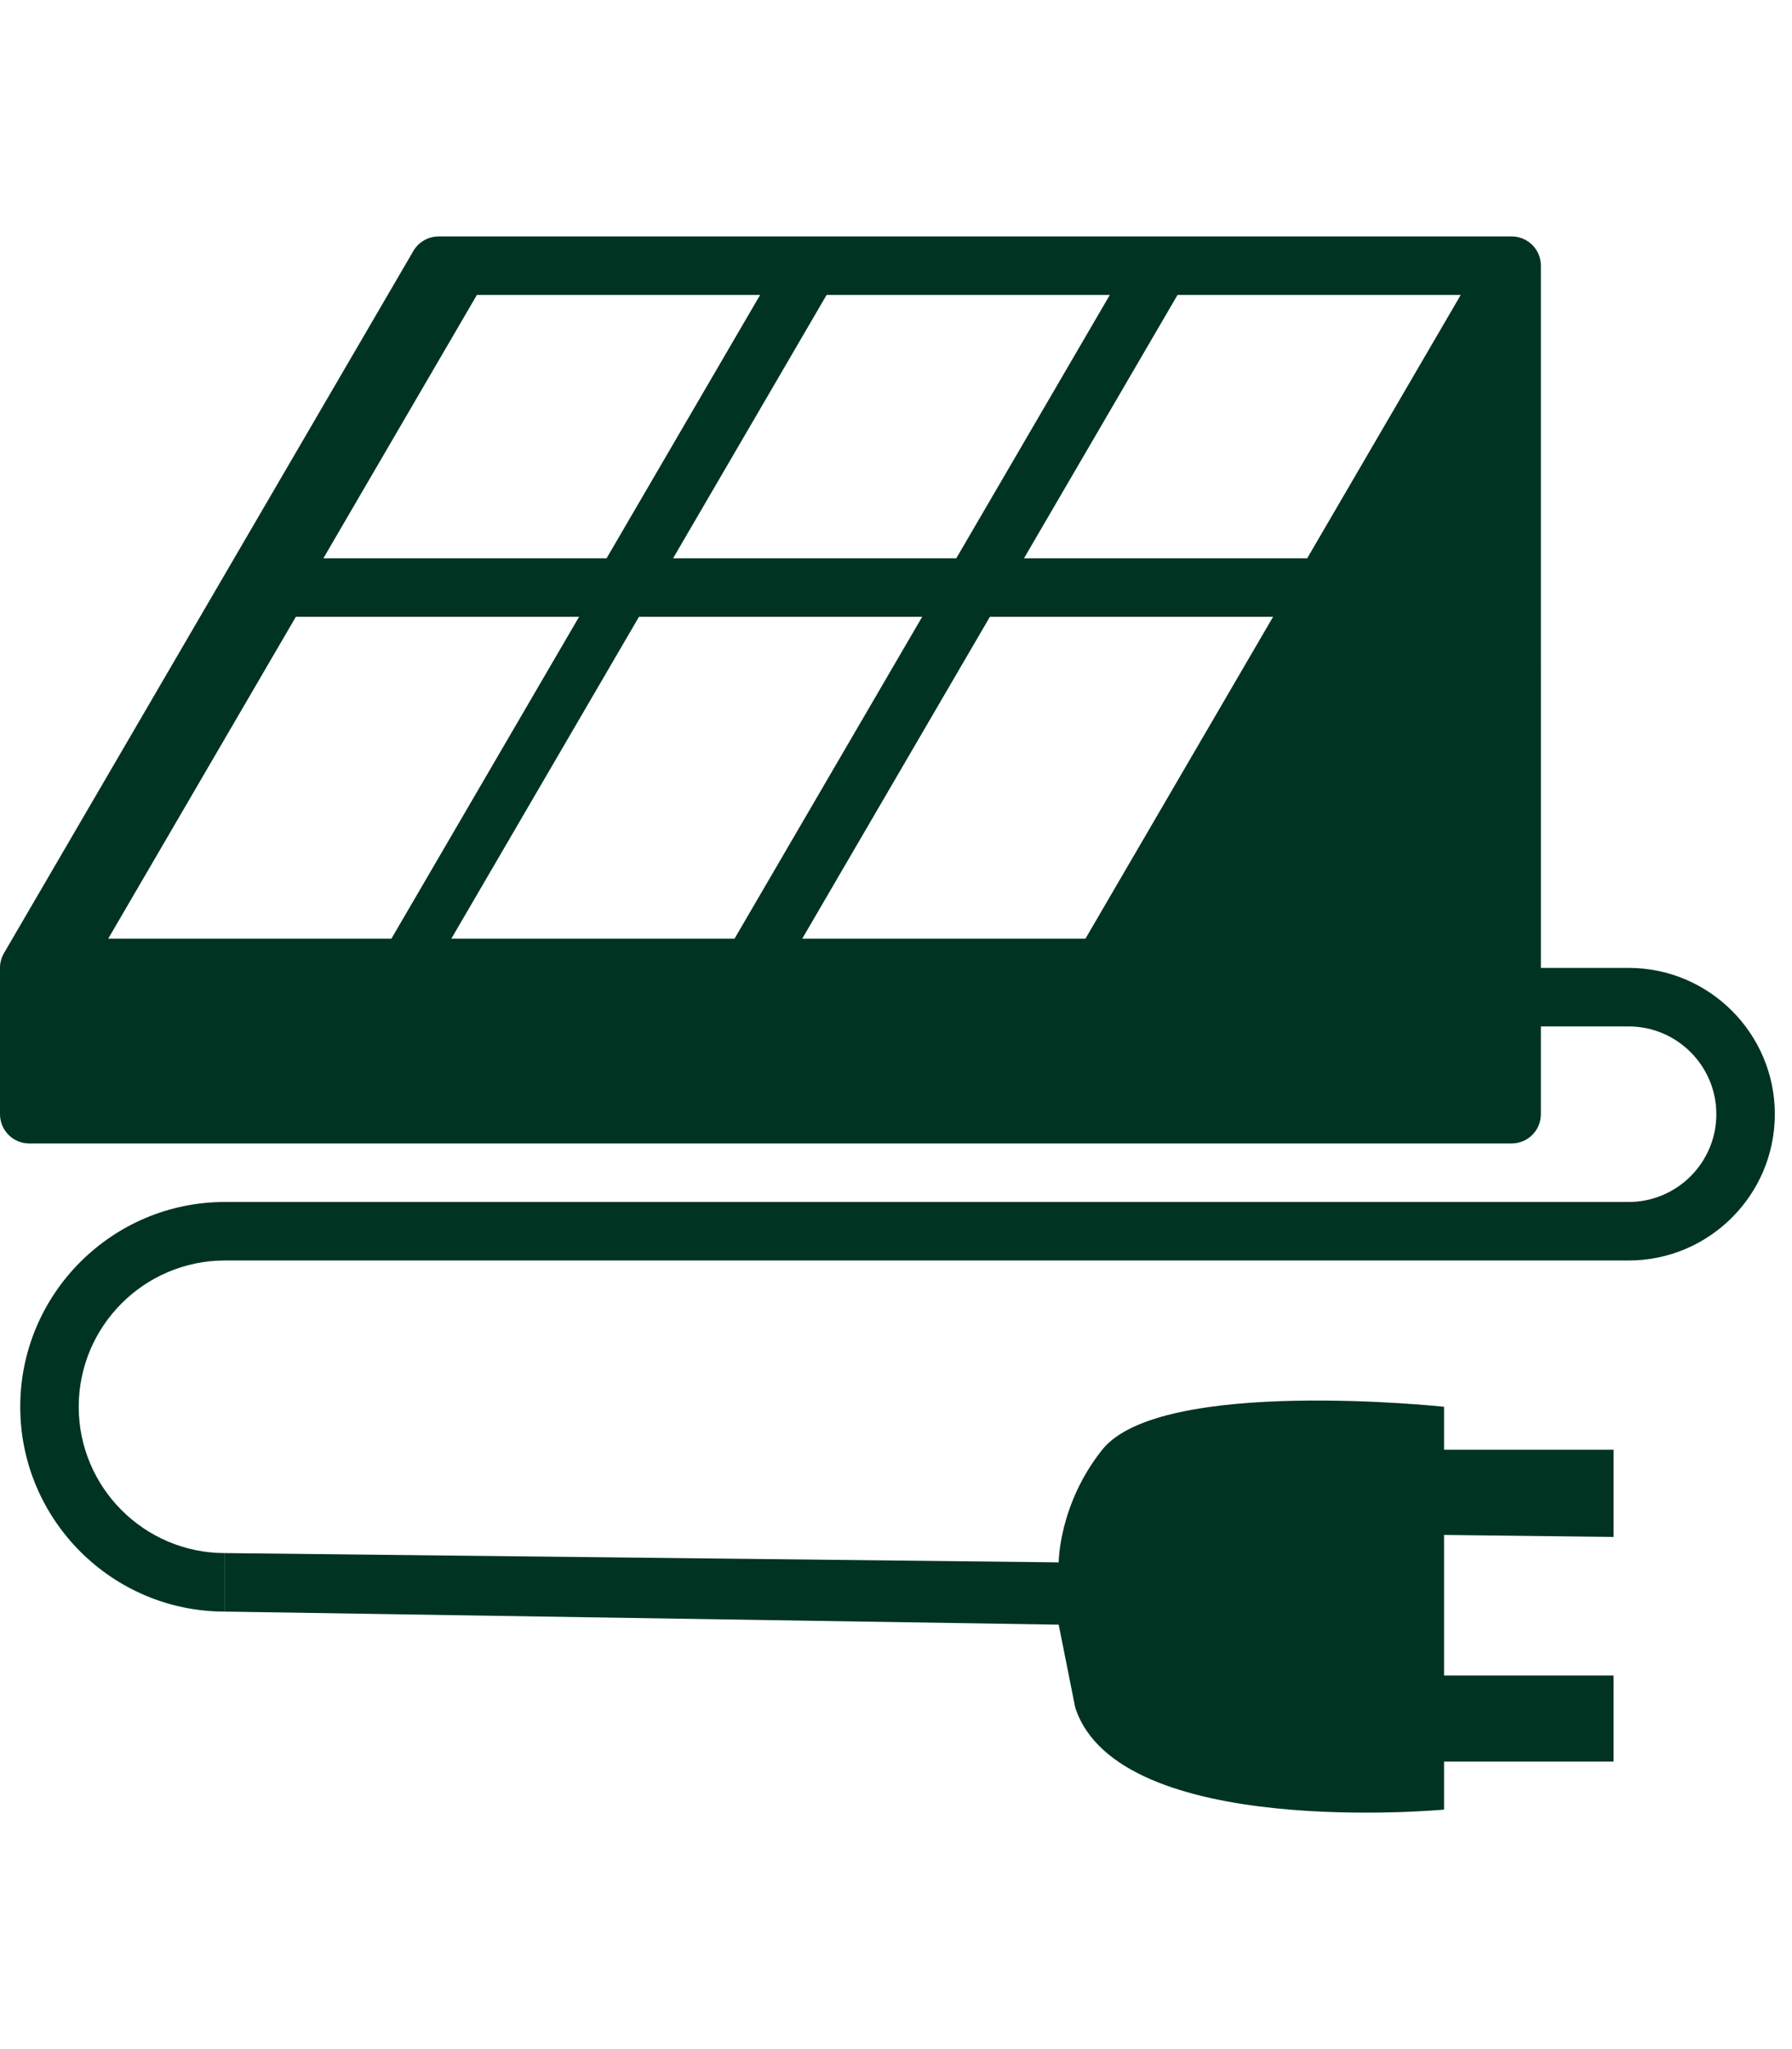
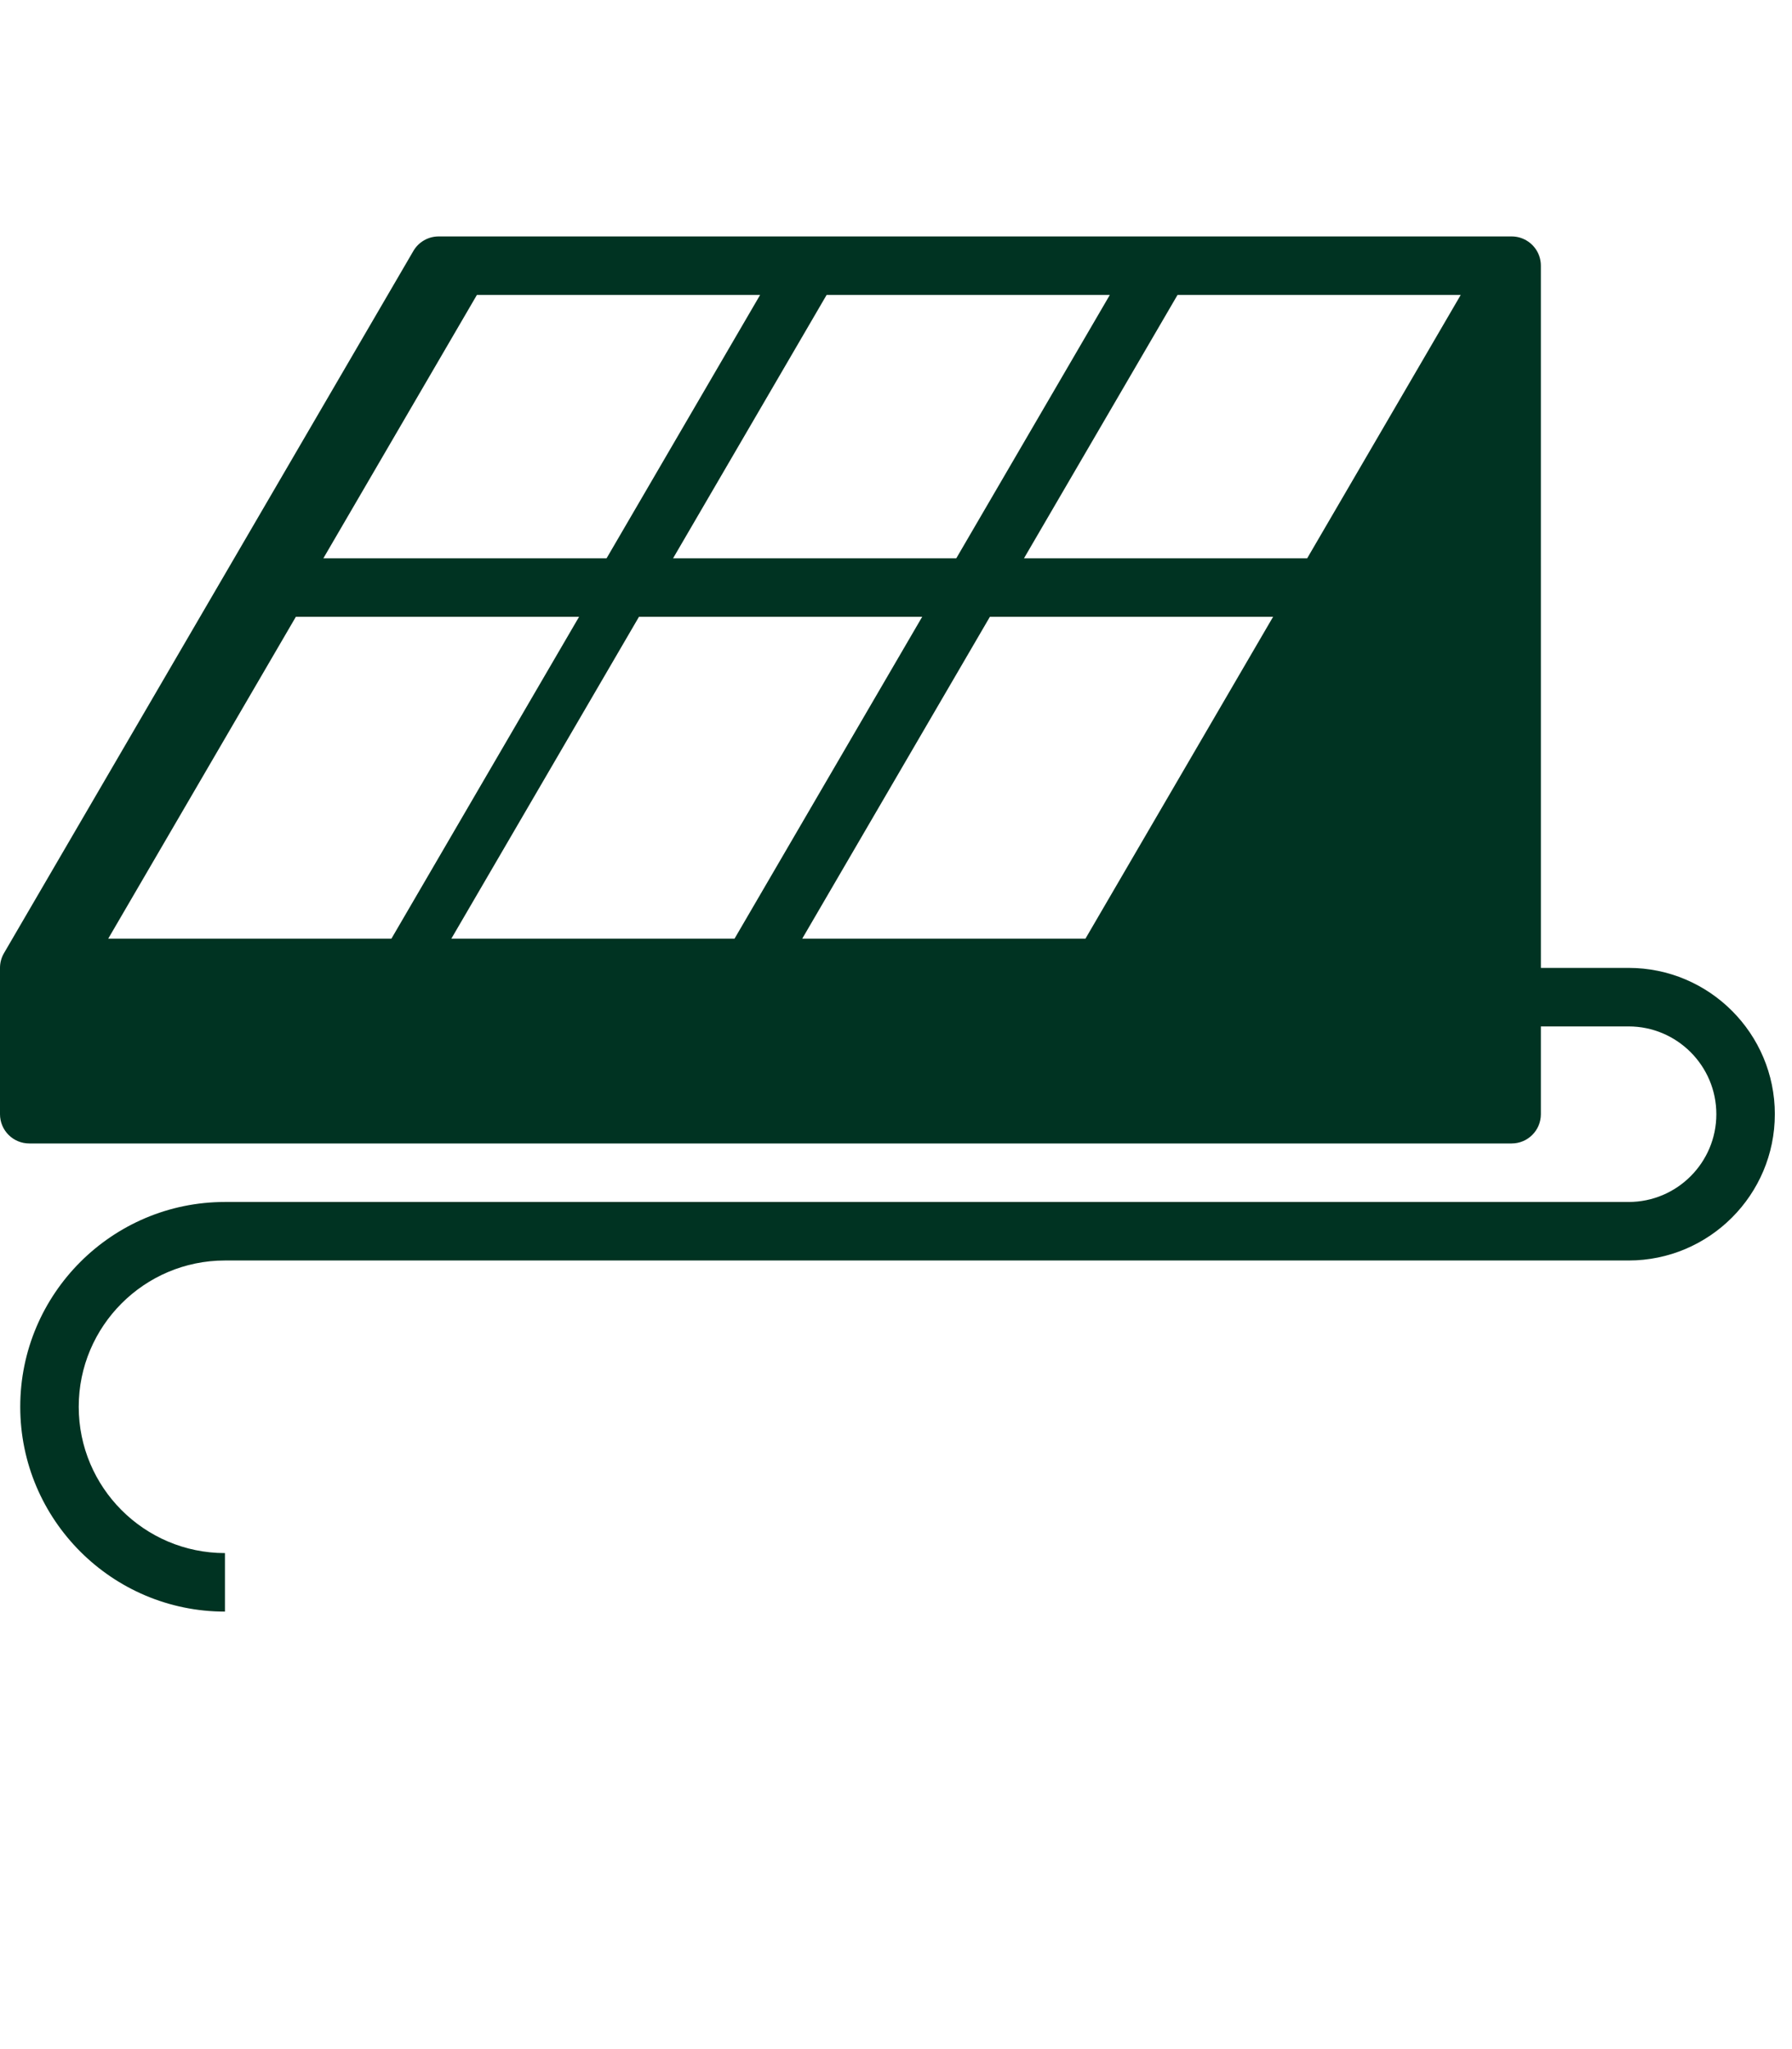
<svg xmlns="http://www.w3.org/2000/svg" fill="none" height="104" viewBox="0 0 91 104" width="91">
  <g fill="#032">
-     <path d="m55.973 73.579c-2.211 2.77-2.211 5.717-2.211 5.717v3.162l.838 4.202c2.18 6.739 18.731 5.184 18.731 5.184v-2.435h8.609l.001-4.369h-8.61v-7.136l8.61.103v-4.429h-8.61v-2.179s-14.39-1.541-17.358 2.179z" />
-     <path d="m11.423 78.825v2.97l42.34.663v-3.162z" />
    <path clip-rule="evenodd" d="m90.128 56.55c0 4.094-3.331 7.425-7.425 7.425h-71.28c-4.094 0-7.425 3.331-7.425 7.425s3.331 7.425 7.425 7.425v2.97c-5.732 0-10.395-4.663-10.395-10.395 0-5.732 4.663-10.395 10.395-10.395h71.28c2.457 0 4.455-1.998 4.455-4.455s-1.998-4.455-4.455-4.455h-4.455v4.455c0 .82-.665 1.485-1.485 1.485h-75.278c-.82 0-1.485-.665-1.485-1.485v-7.425c0-.259.067-.517.202-.748l20.79-35.64c.266-.456.755-.737 1.283-.737h54.488c.531 0 1.023.284 1.288.745.132.229.197.484.197.74l.001 35.64h4.455c4.094 0 7.425 3.331 7.425 7.425zm-38.128-28.215 7.796-13.365h14.381l-7.796 13.365zm12.649 2.97-9.528 16.335h-14.382l9.529-16.335zm-16.087-2.97h-14.382l7.796-13.365h14.382zm-11.261 19.305h-14.381l9.528-16.335h14.382zm-20.88-19.305h14.382l7.796-13.365h-14.382zm3.456 19.305h-14.381l9.528-16.335h14.382z" fill-rule="evenodd" />
  </g>
</svg>